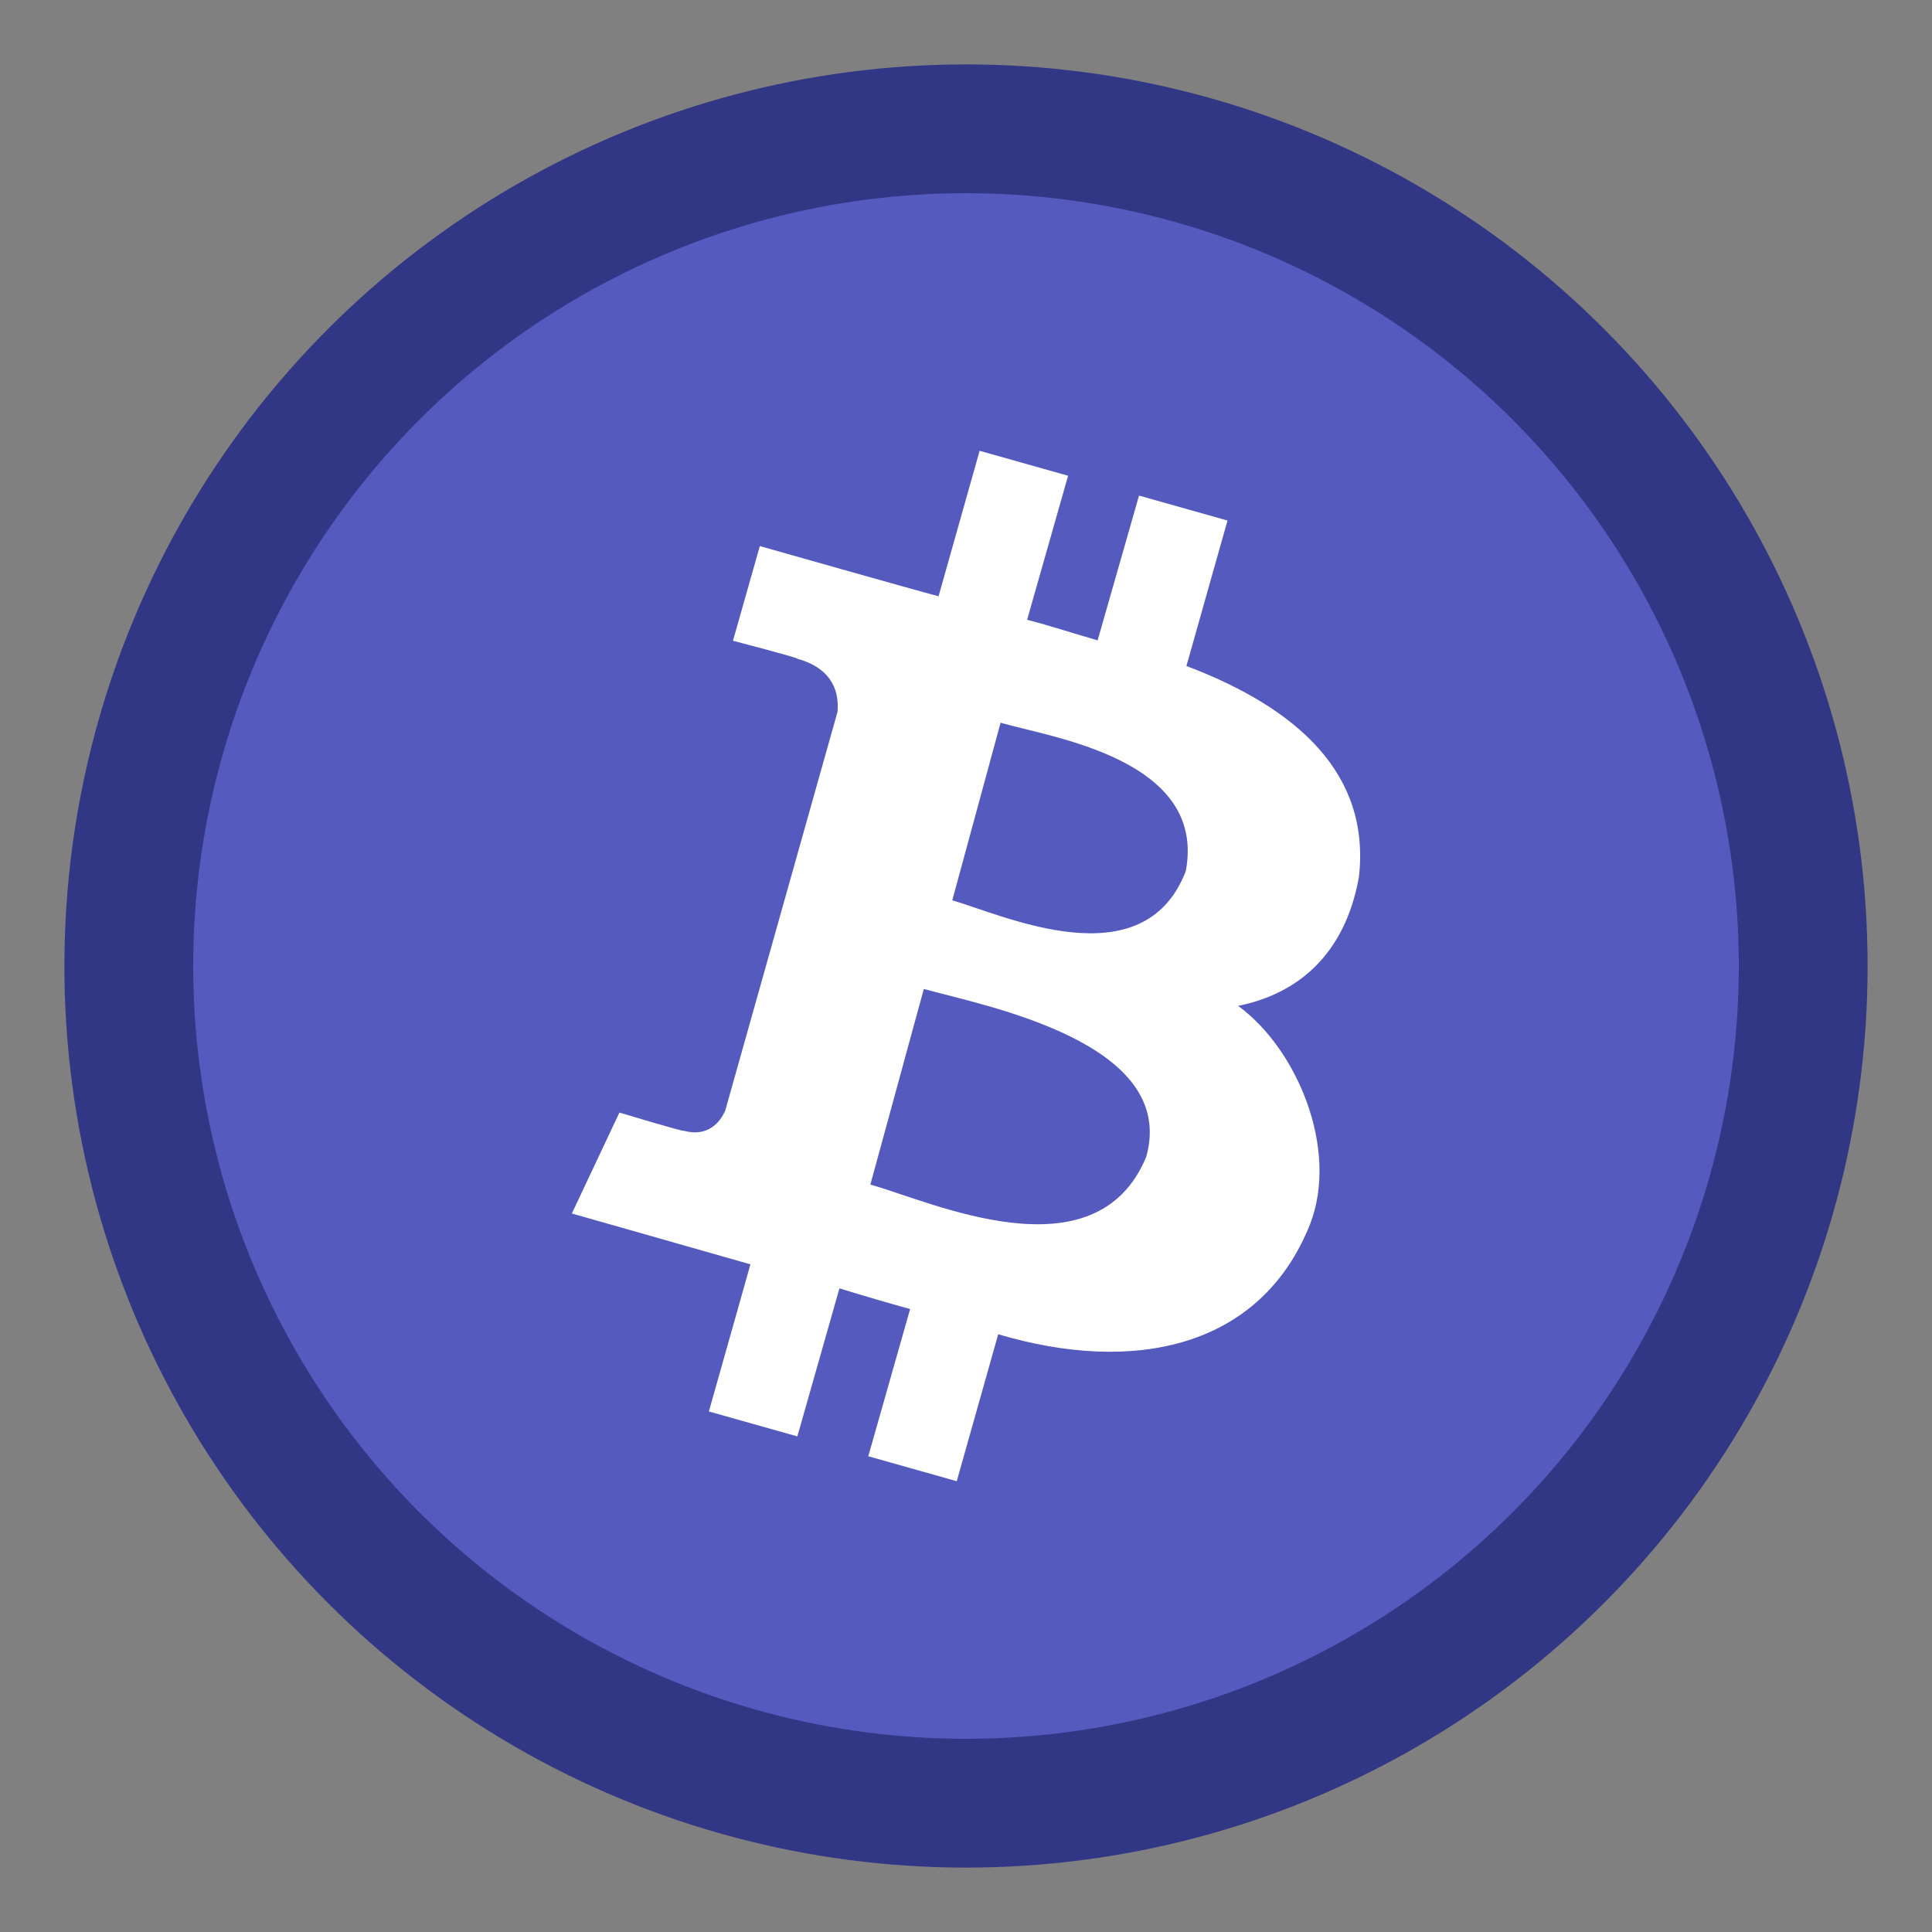
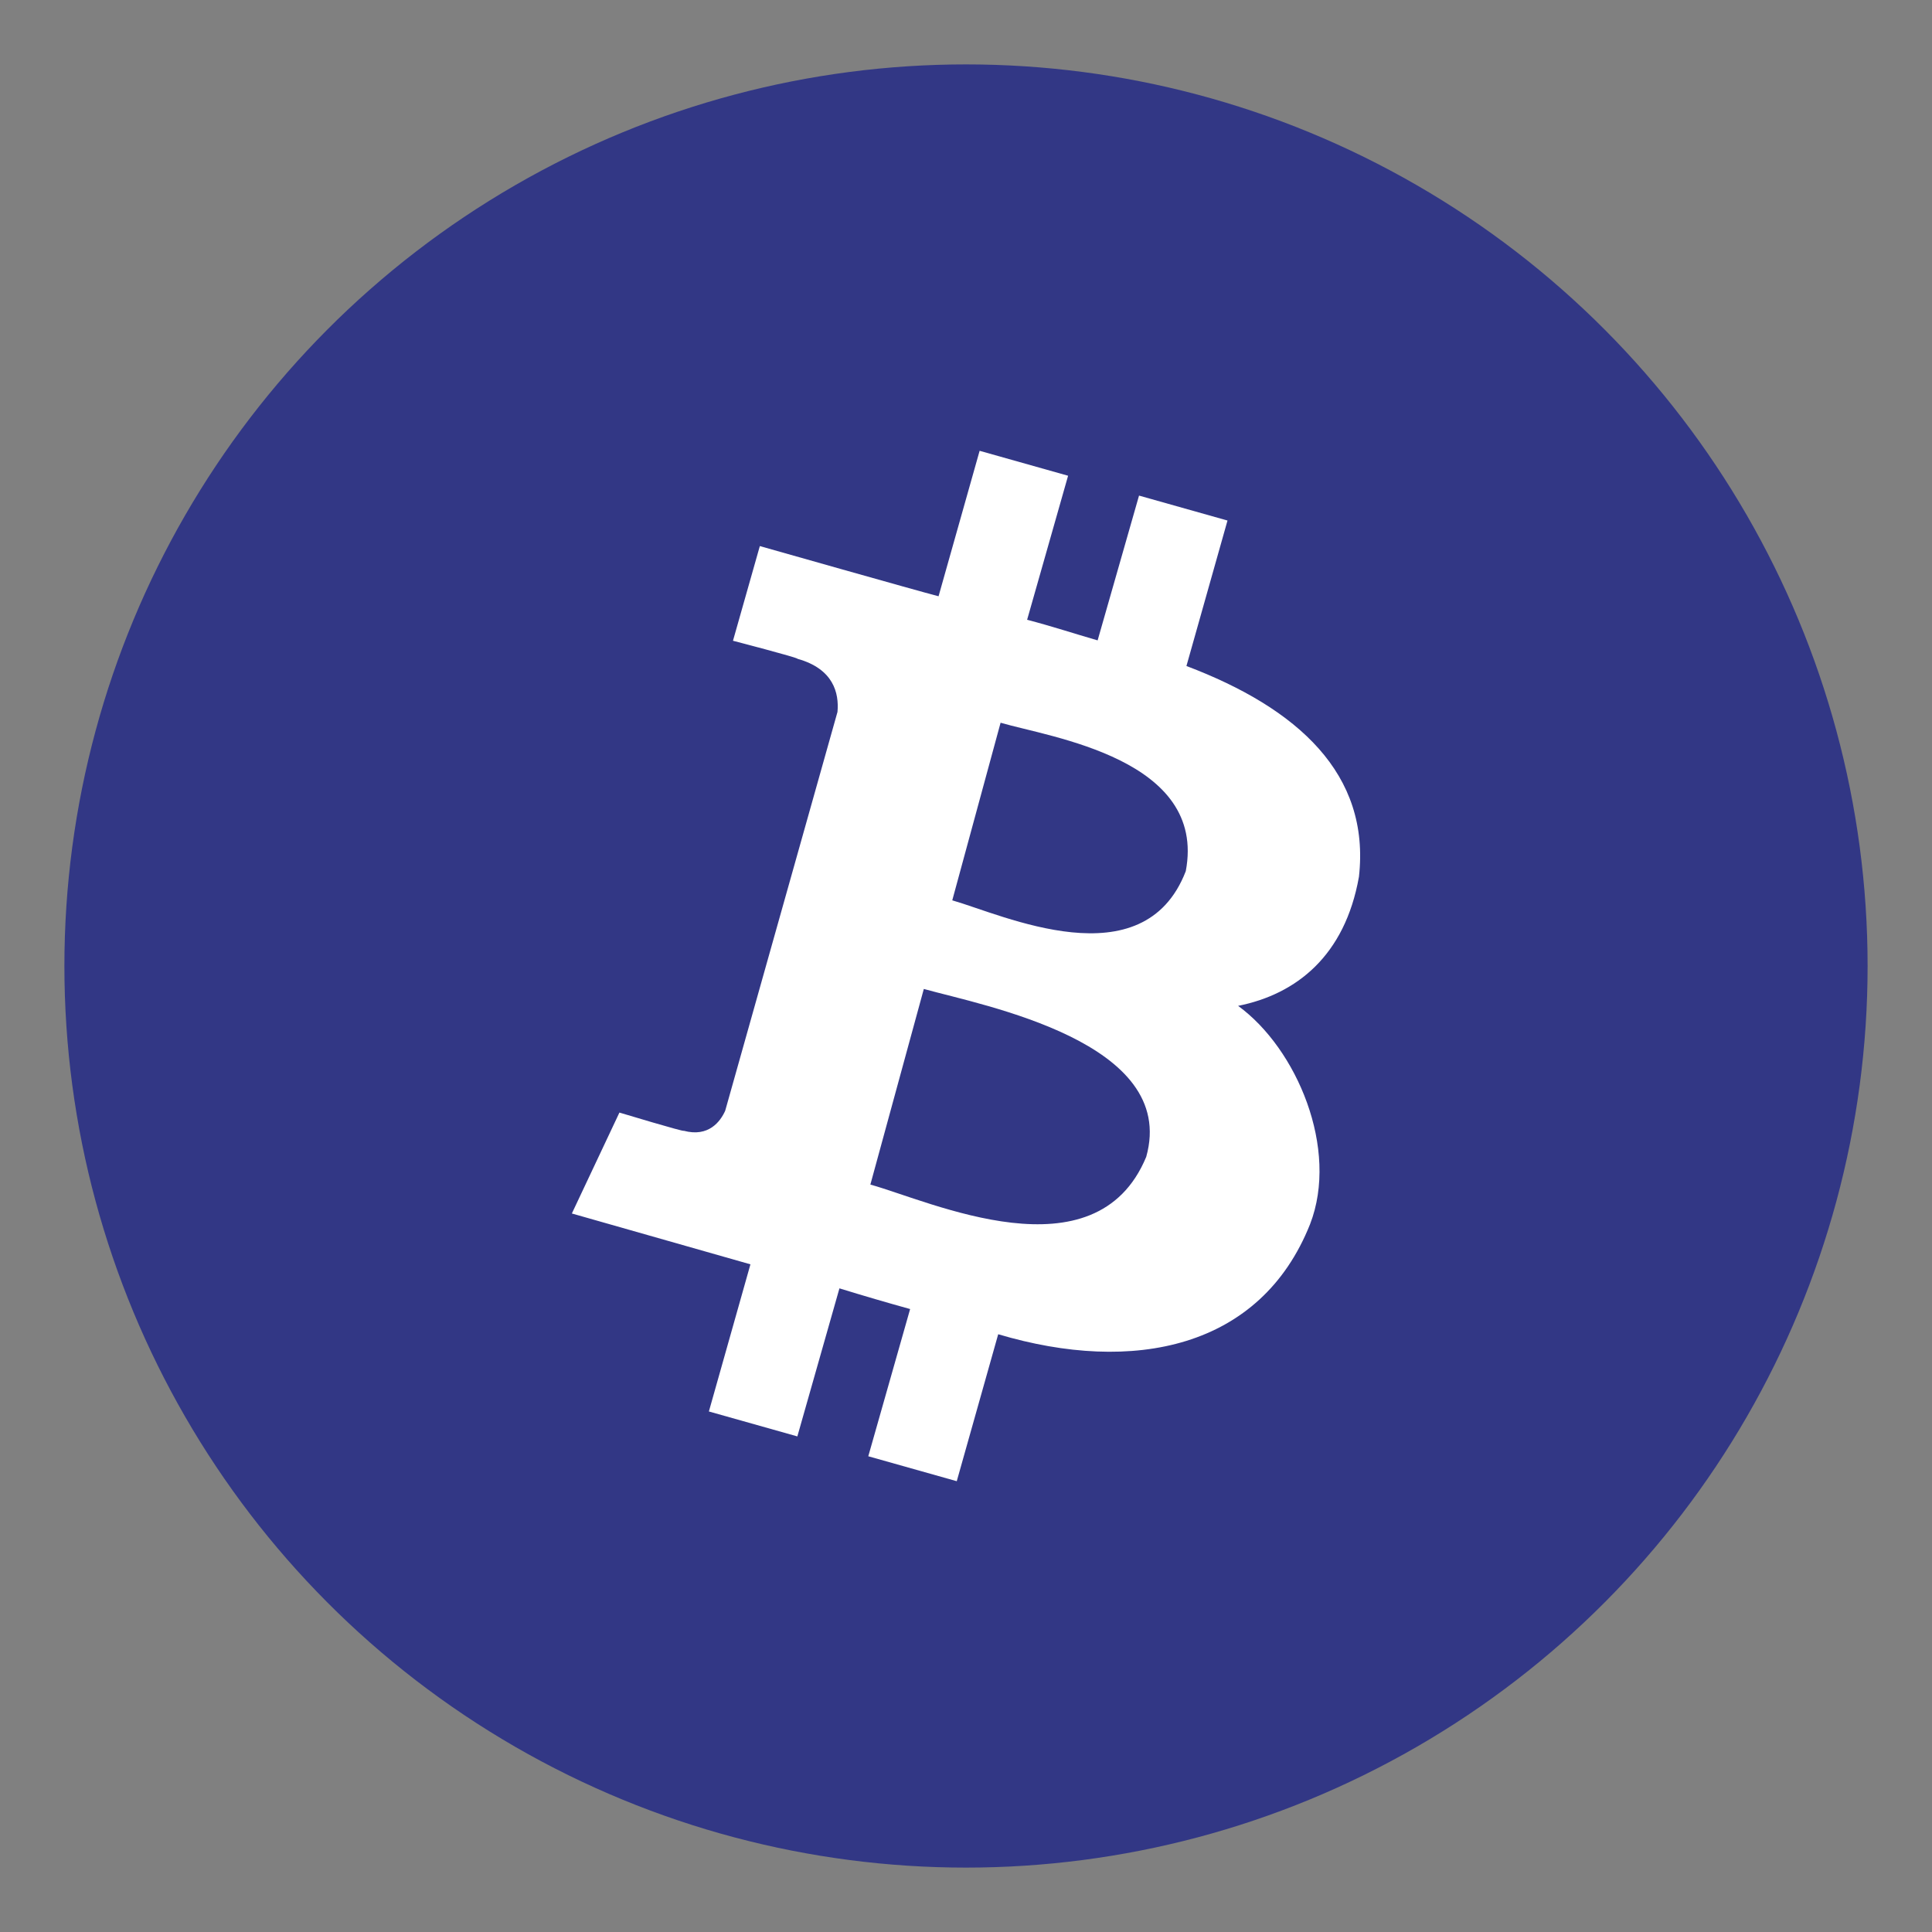
<svg xmlns="http://www.w3.org/2000/svg" id="Layer_2" enable-background="new 0 0 360 360" height="512" viewBox="0 0 360 360" width="512">
  <rect x="0" y="0" width="360" height="360" fill="#808080" stroke="none" />
  <circle cx="180" cy="180" fill="#323785" r="168" />
-   <circle cx="180" cy="180" fill="#555abe" r="144" />
  <path d="m253.218 163.387c2.16-19.163-11.39-31.424-32.143-39.287l7.652-27.106-16.485-4.648-7.715 26.979c-4.323-1.245-8.669-2.686-13.139-3.835l7.636-26.843-16.485-4.647-7.652 27.106c-3.604-.918-33.302-9.352-33.302-9.352l-5.004 17.643s12.247 3.179 12.007 3.357c6.73 1.875 7.779 6.398 7.467 9.9l-20.924 74.316c-.884 1.986-3.084 4.98-7.723 3.732.159.274-11.987-3.391-11.987-3.391l-8.864 18.804s29.42 8.364 33.276 9.474l-7.743 27.417 16.485 4.648 7.842-27.587c4.473 1.378 8.864 2.663 13.172 3.855l-7.797 27.431 16.486 4.647 7.723-27.383c25.197 7.495 48.893 2.655 58.106-20.495 5.441-14.022-2.449-32.719-13.403-40.693 10.865-2.175 19.899-9.328 22.514-24.042zm-39.636 52.179c-9.434 22.748-40.24 8.254-51.401 5.162l9.959-36.45c11.195 3.112 47.443 9.906 41.442 31.288zm7.371-53.24c-7.899 20.504-34.224 8.076-43.512 5.439l9.004-33.095c9.283 2.724 38.472 6.724 34.508 27.656z" fill="#fff" />
</svg>